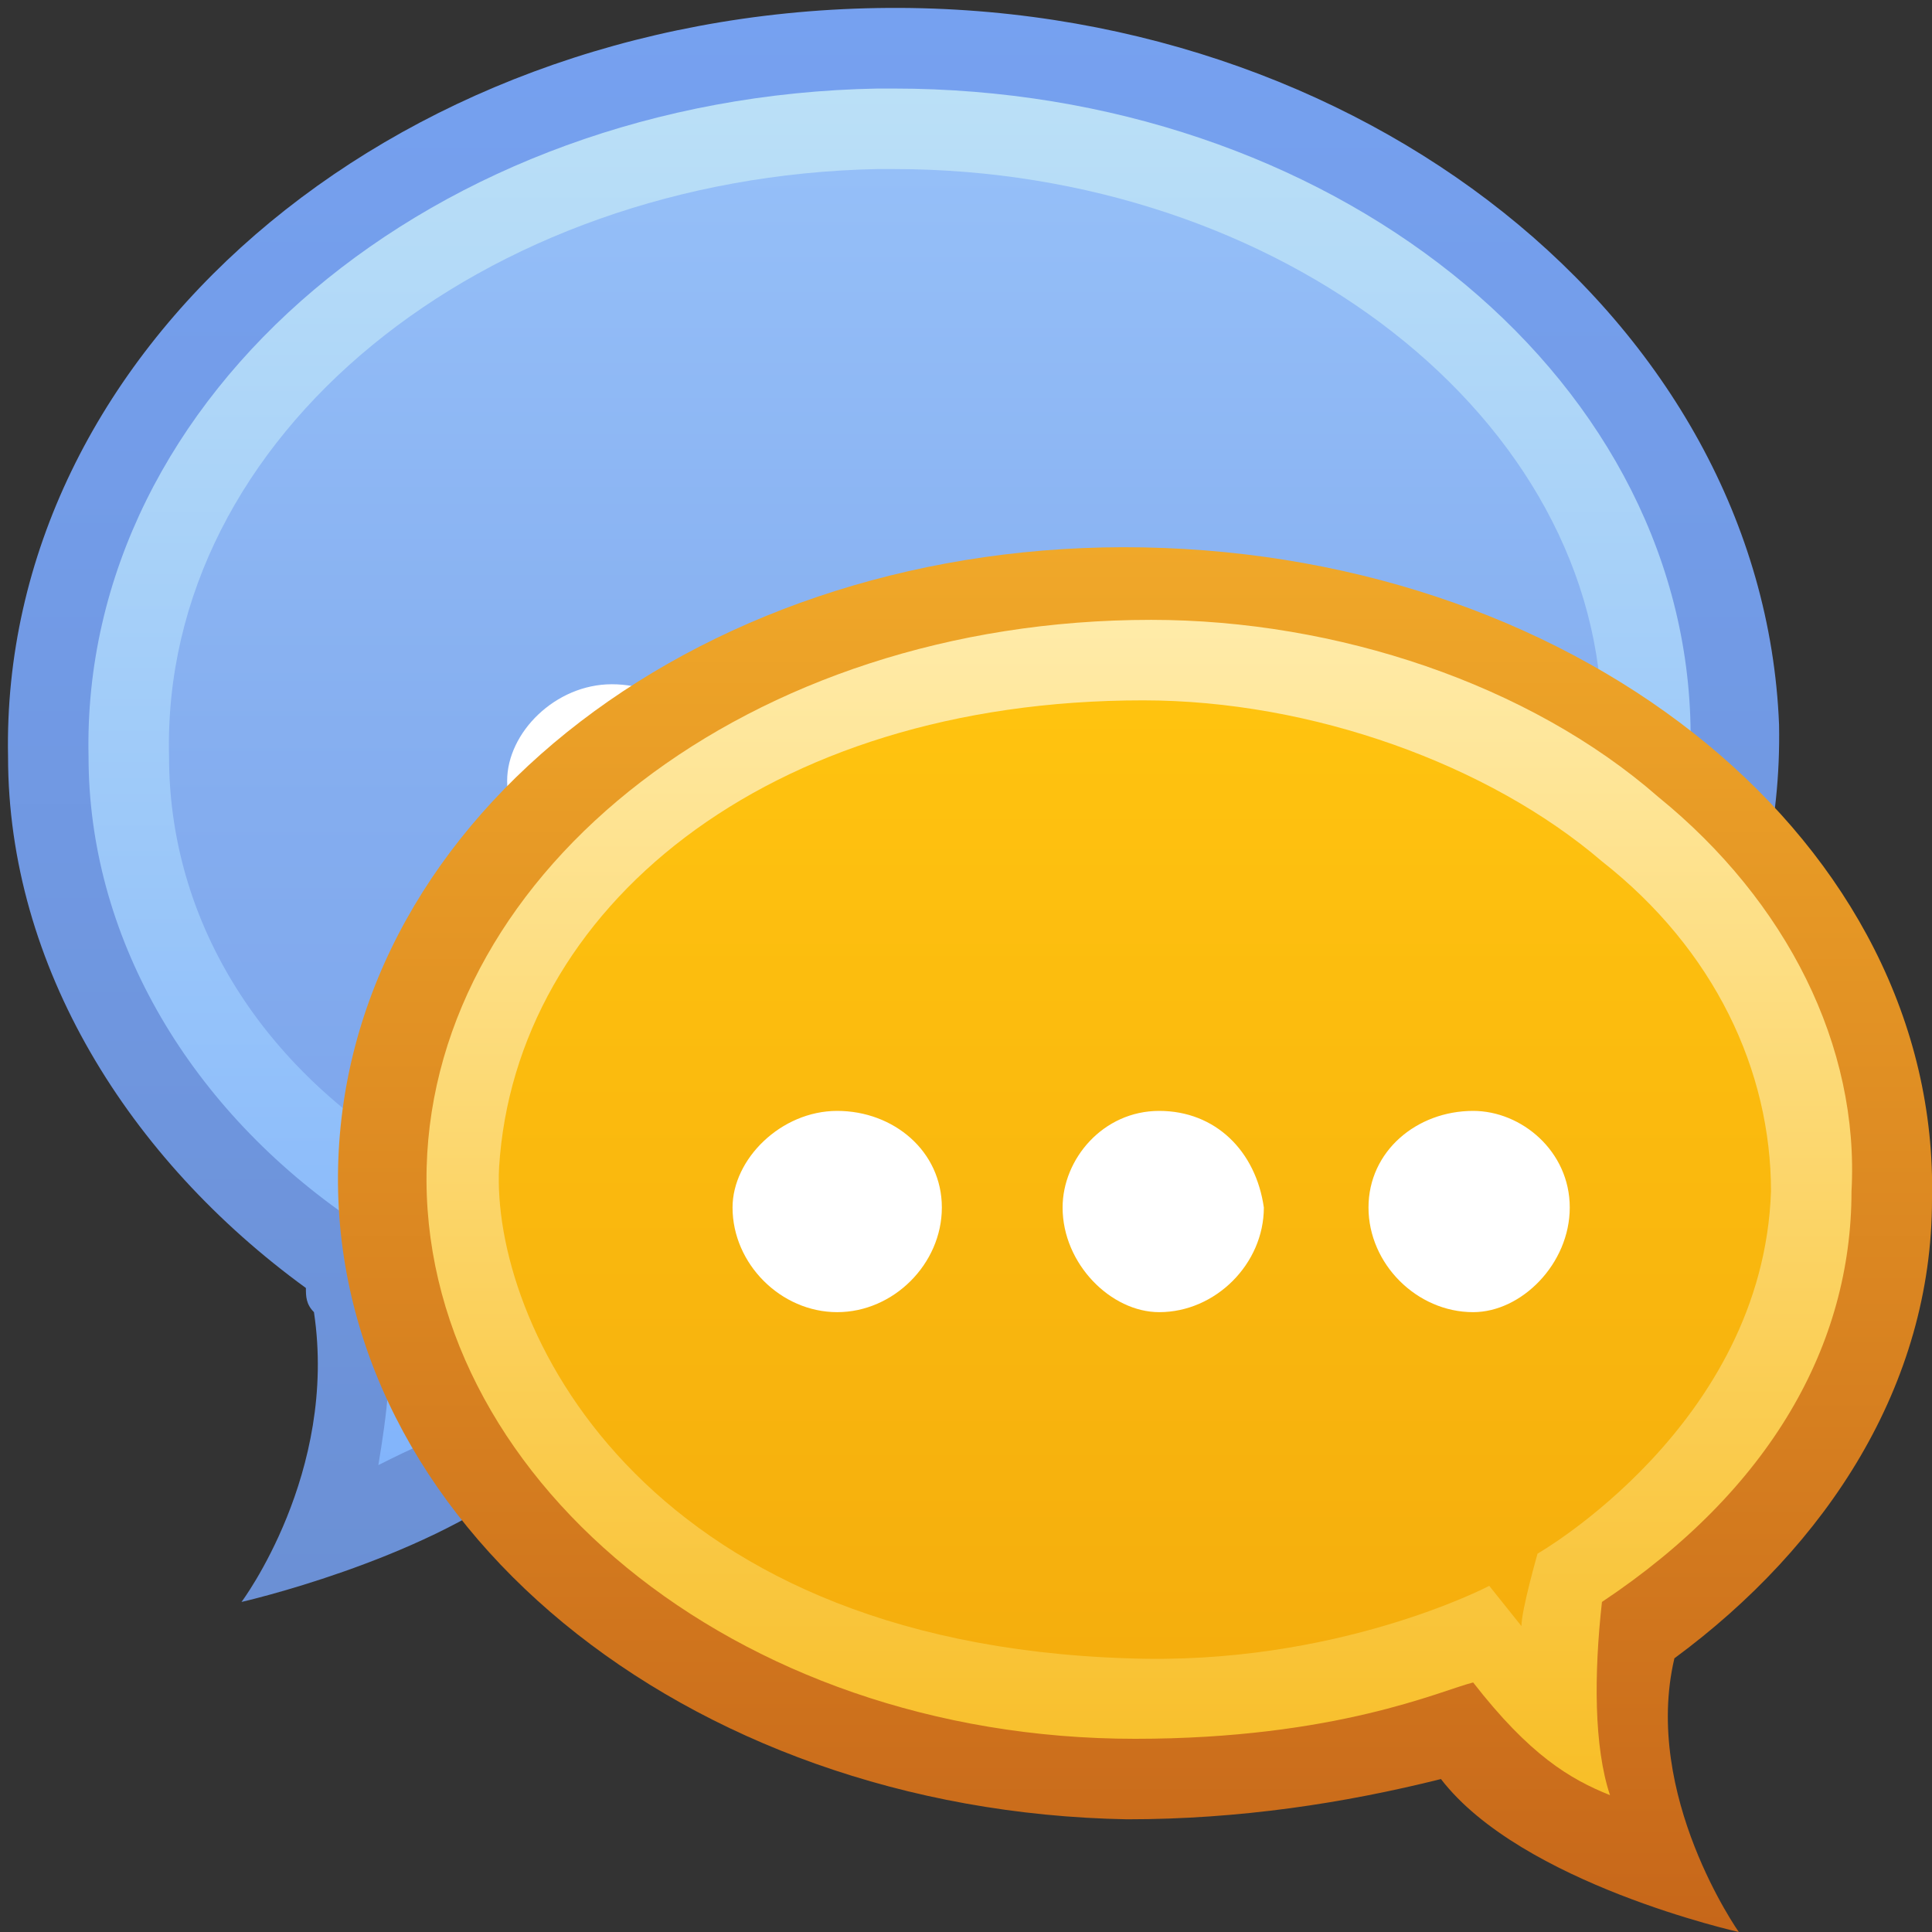
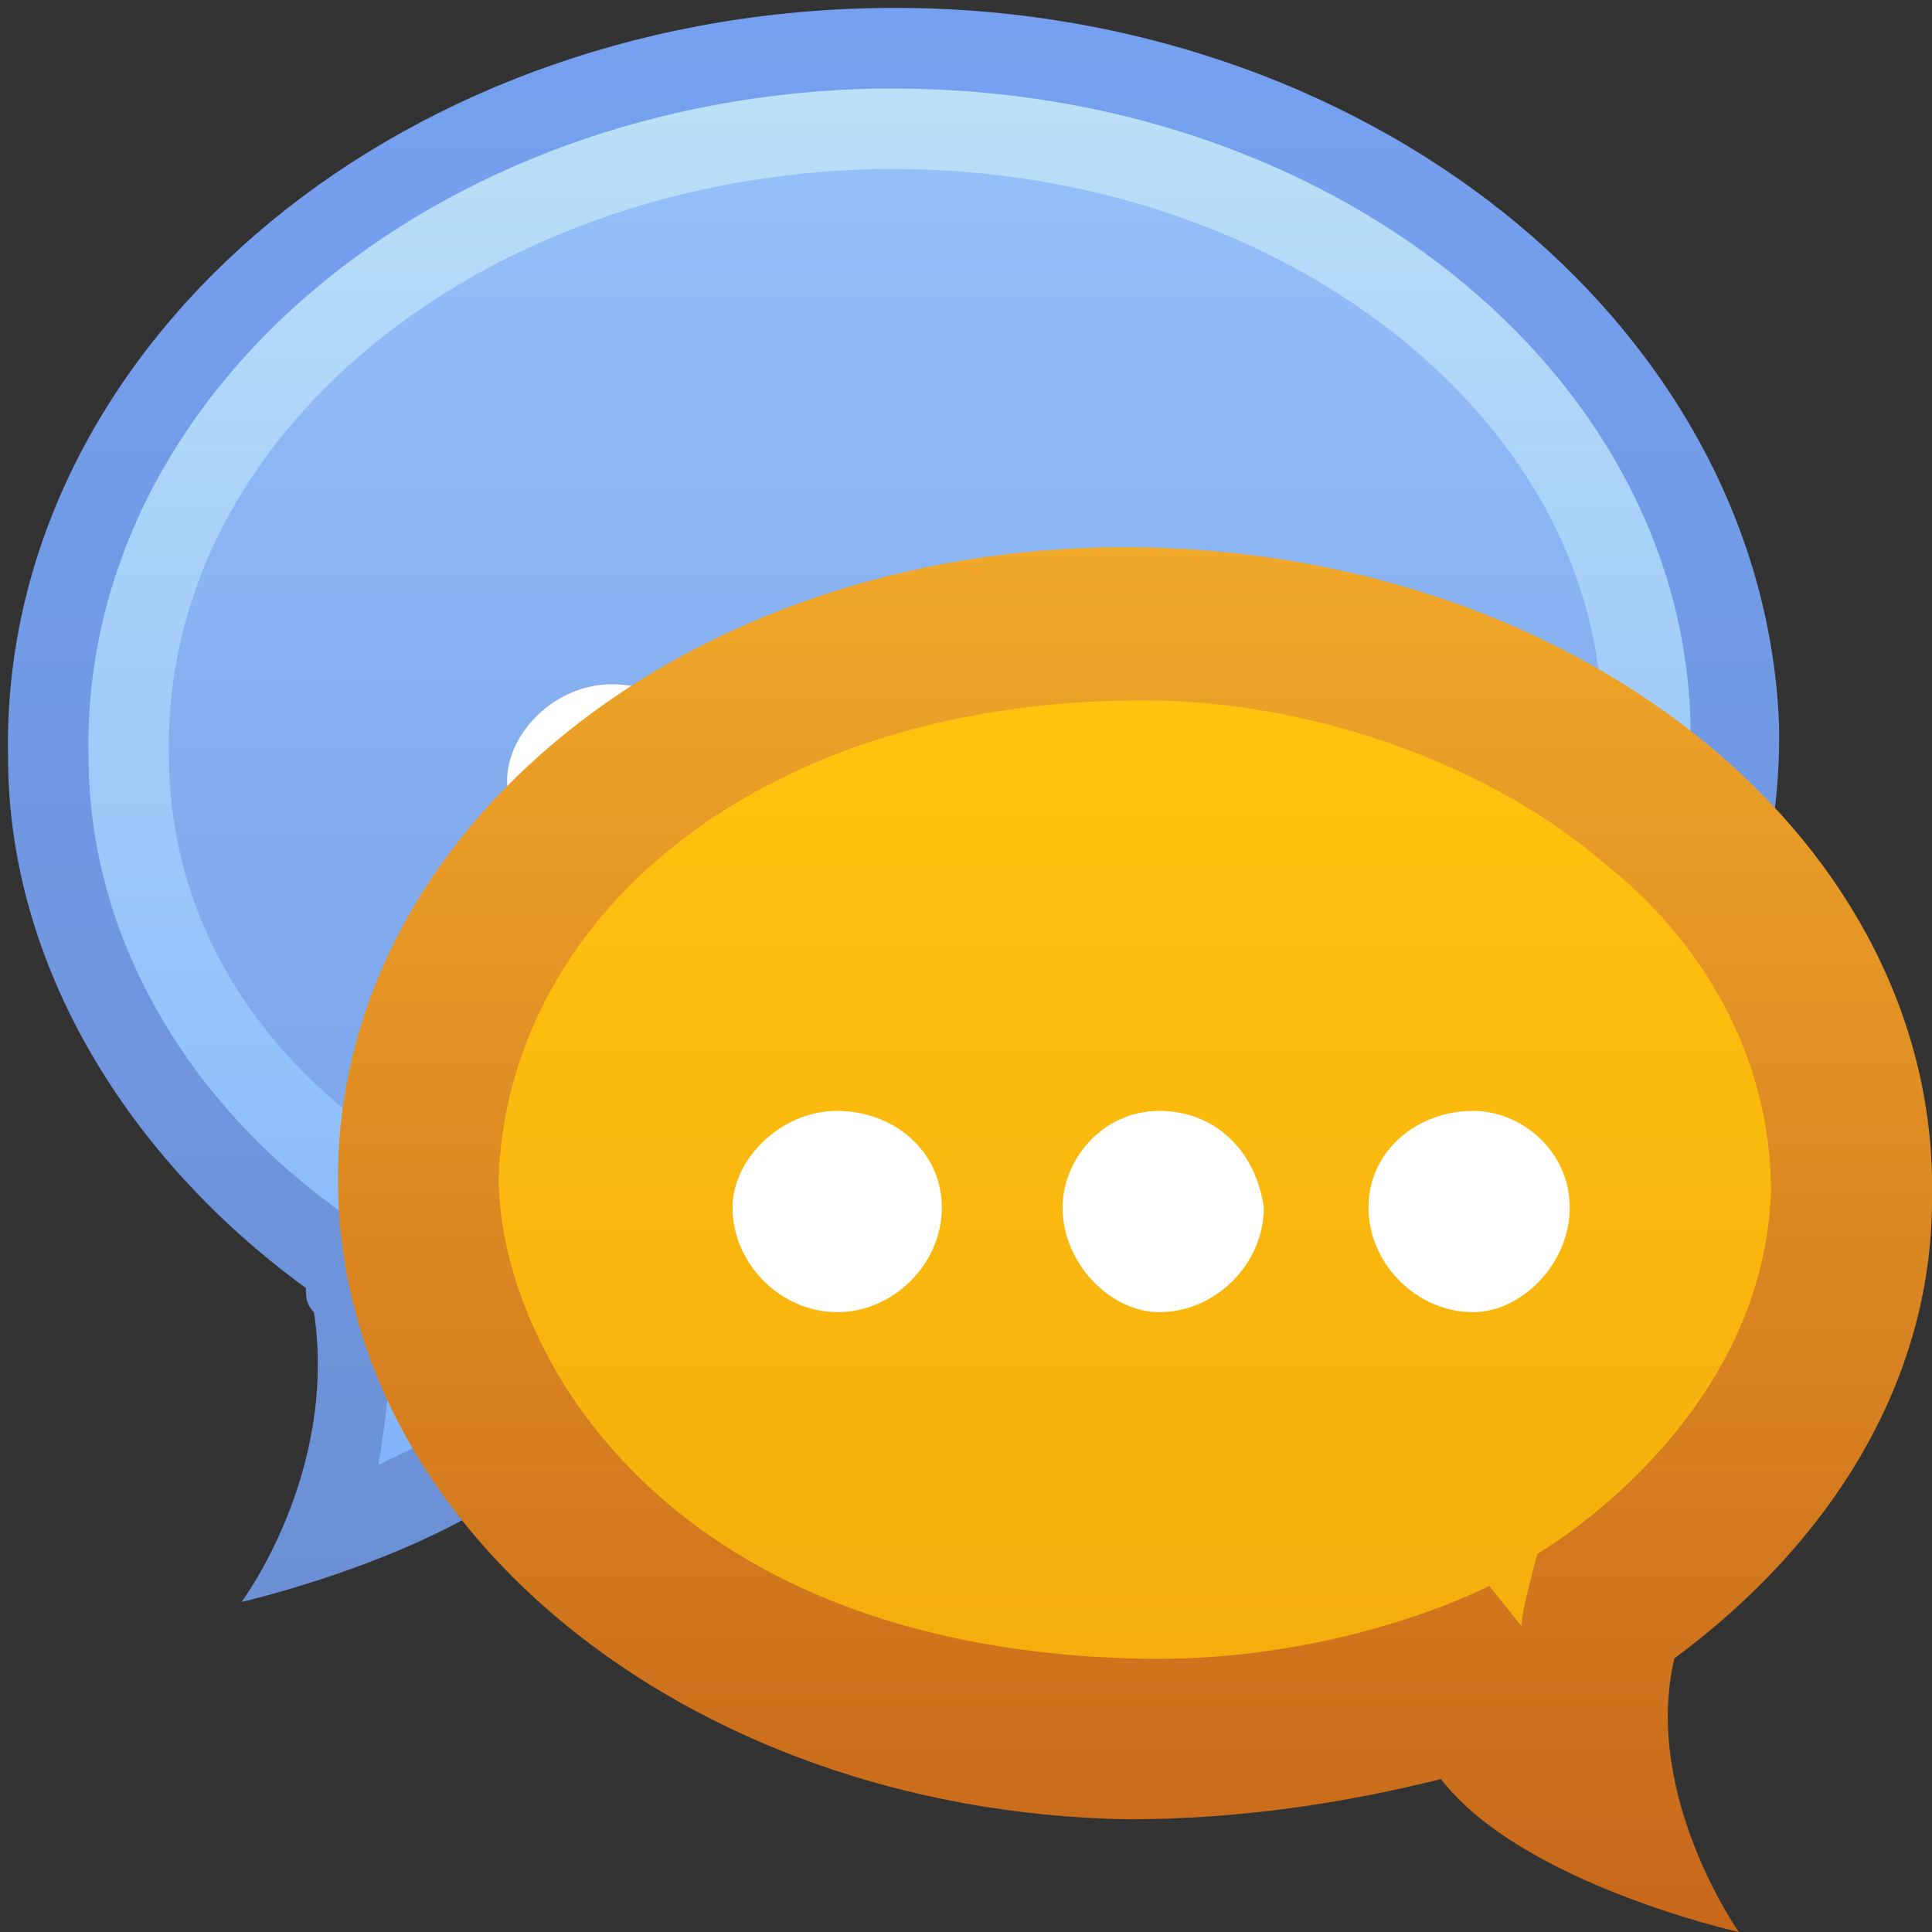
<svg xmlns="http://www.w3.org/2000/svg" width="24" height="24" viewBox="-0.1 -0.1 24 24" preserveAspectRatio="xMinYMid meet" overflow="visible">
  <rect x="-0.1" y="-0.1" width="24" height="24" fill="#333333" stroke="none" />
  <linearGradient id="a" gradientUnits="userSpaceOnUse" x1="10.943" x2="10.943" y2="19.788">
    <stop offset="0" stop-color="#76A1F0" />
    <stop offset="1" stop-color="#6B90D5" />
  </linearGradient>
  <path d="M10.8 0C4.7.1-.1 4.3 0 9.3c0 2.6 1.5 5 3.7 6.6 0 .1 0 .2.1.3.3 2-.9 3.6-.9 3.6s2.2-.5 3.5-1.5c.2-.2.5-.4.7-.7 1.3.4 2.6.6 4.1.6 6-.1 10.9-4.3 10.8-9.3-.2-5-5.2-9-11.2-8.9z" fill="url(#a)" />
  <linearGradient id="b" gradientUnits="userSpaceOnUse" x1="10.943" y1="1" x2="10.943" y2="18.129">
    <stop offset="0" stop-color="#BBE0F7" />
    <stop offset="1" stop-color="#82B4FB" />
  </linearGradient>
  <path d="M4.6 18.1c.1-.6.2-1.3.1-2.1 0-.1 0-.2-.1-.3l-.1-.4-.3-.3C2.2 13.6 1 11.5 1 9.3.9 4.8 5.3 1.1 10.8 1h.2c5.4 0 9.8 3.5 9.9 7.9.1 4.5-4.3 8.2-9.8 8.3h-.2c-1.2 0-2.4-.2-3.5-.5l-.6-.2-.4.5c-.2.2-.4.4-.5.6-.5.1-.9.3-1.3.5z" fill="url(#b)" />
  <linearGradient id="c" gradientUnits="userSpaceOnUse" x1="10.943" y1="2" x2="10.943" y2="16.163">
    <stop offset="0" stop-color="#95BFF8" />
    <stop offset=".557" stop-color="#84ADEF" />
    <stop offset="1" stop-color="#7CA4EB" />
  </linearGradient>
  <path d="M10.8 16.2c-1.1 0-2.2-.2-3.2-.5l-1.3-.4-.6.7v-.1c0-.1 0-.3-.1-.4l-.1-.7-.6-.6C3 13 2 11.2 2 9.3c-.1-4 3.9-7.2 8.8-7.3h.2c4.8 0 8.8 3.1 8.8 6.9.1 3.9-3.9 7.2-8.8 7.2l-.2.1z" fill="url(#c)" />
  <path d="M16.6 9.6c0 .7-.6 1.3-1.2 1.3-.7 0-1.3-.6-1.3-1.3 0-.7.6-1.2 1.3-1.2.6 0 1.2.5 1.2 1.2zm-5.1-1.2c-.7 0-1.2.6-1.2 1.2 0 .7.6 1.3 1.2 1.3.7 0 1.3-.6 1.3-1.3-.1-.7-.6-1.2-1.3-1.2zm-4 0c-.7 0-1.3.6-1.3 1.2 0 .7.6 1.3 1.3 1.3s1.3-.6 1.3-1.3c0-.7-.6-1.2-1.3-1.2z" fill="#FFF" />
  <linearGradient id="d" gradientUnits="userSpaceOnUse" x1="14.025" y1="6.667" x2="14.025" y2="23.84">
    <stop offset="0" stop-color="#F0A829" />
    <stop offset="1" stop-color="#C7671A" />
  </linearGradient>
  <path d="M20.7 20.5c1.9-1.4 3.2-3.4 3.2-5.7.1-4.4-4.3-8-9.8-8.1-5.4-.1-9.9 3.3-10 7.7-.1 4.4 4.3 8 9.8 8.1 1.4 0 2.7-.2 3.9-.5 1 1.3 3.7 1.9 3.7 1.9s-1.2-1.7-.8-3.4z" fill="url(#d)" />
  <linearGradient id="e" gradientUnits="userSpaceOnUse" x1="14.144" y1="7.667" x2="14.144" y2="22.194">
    <stop offset="0" stop-color="#FFEBA8" />
    <stop offset="1" stop-color="#F8BE27" />
  </linearGradient>
-   <path d="M19.9 22.2c-.5-.2-1-.5-1.7-1.4-.4.1-1.7.7-4.2.7-5 0-8.9-3.3-8.8-7.1.1-3.7 4-6.8 9-6.8 2.3 0 4.7.8 6.3 2.2 1.6 1.3 2.5 3.1 2.4 4.9 0 1.9-1 3.7-3.1 5.1-.1.9-.1 1.8.1 2.4z" fill="url(#e)" />
  <linearGradient id="f" gradientUnits="userSpaceOnUse" x1="14.023" y1="8.669" x2="14.023" y2="20.518">
    <stop offset="0" stop-color="#FFC30F" />
    <stop offset="1" stop-color="#F5AE0D" />
  </linearGradient>
  <path d="M13.9 20.5c-6.1-.2-7.9-4.2-7.8-6.1.2-3.2 3.3-5.8 8-5.8 2.1 0 4.3.8 5.7 2 1.4 1.1 2.1 2.6 2.1 4.1-.1 2.9-2.9 4.5-2.9 4.5s-.2.7-.2.9l-.4-.5s-1.9 1-4.5.9z" fill="url(#f)" />
  <path d="M19.4 14.9c0 .7-.6 1.3-1.2 1.3-.7 0-1.3-.6-1.3-1.3 0-.7.6-1.2 1.3-1.2.6 0 1.2.5 1.2 1.2zm-5.1-1.2c-.7 0-1.2.6-1.2 1.2 0 .7.6 1.3 1.2 1.3.7 0 1.3-.6 1.3-1.3-.1-.7-.6-1.2-1.3-1.2zm-4 0c-.7 0-1.3.6-1.3 1.2 0 .7.6 1.3 1.3 1.3s1.3-.6 1.3-1.3c0-.7-.6-1.2-1.3-1.2z" fill="#FFF" />
</svg>